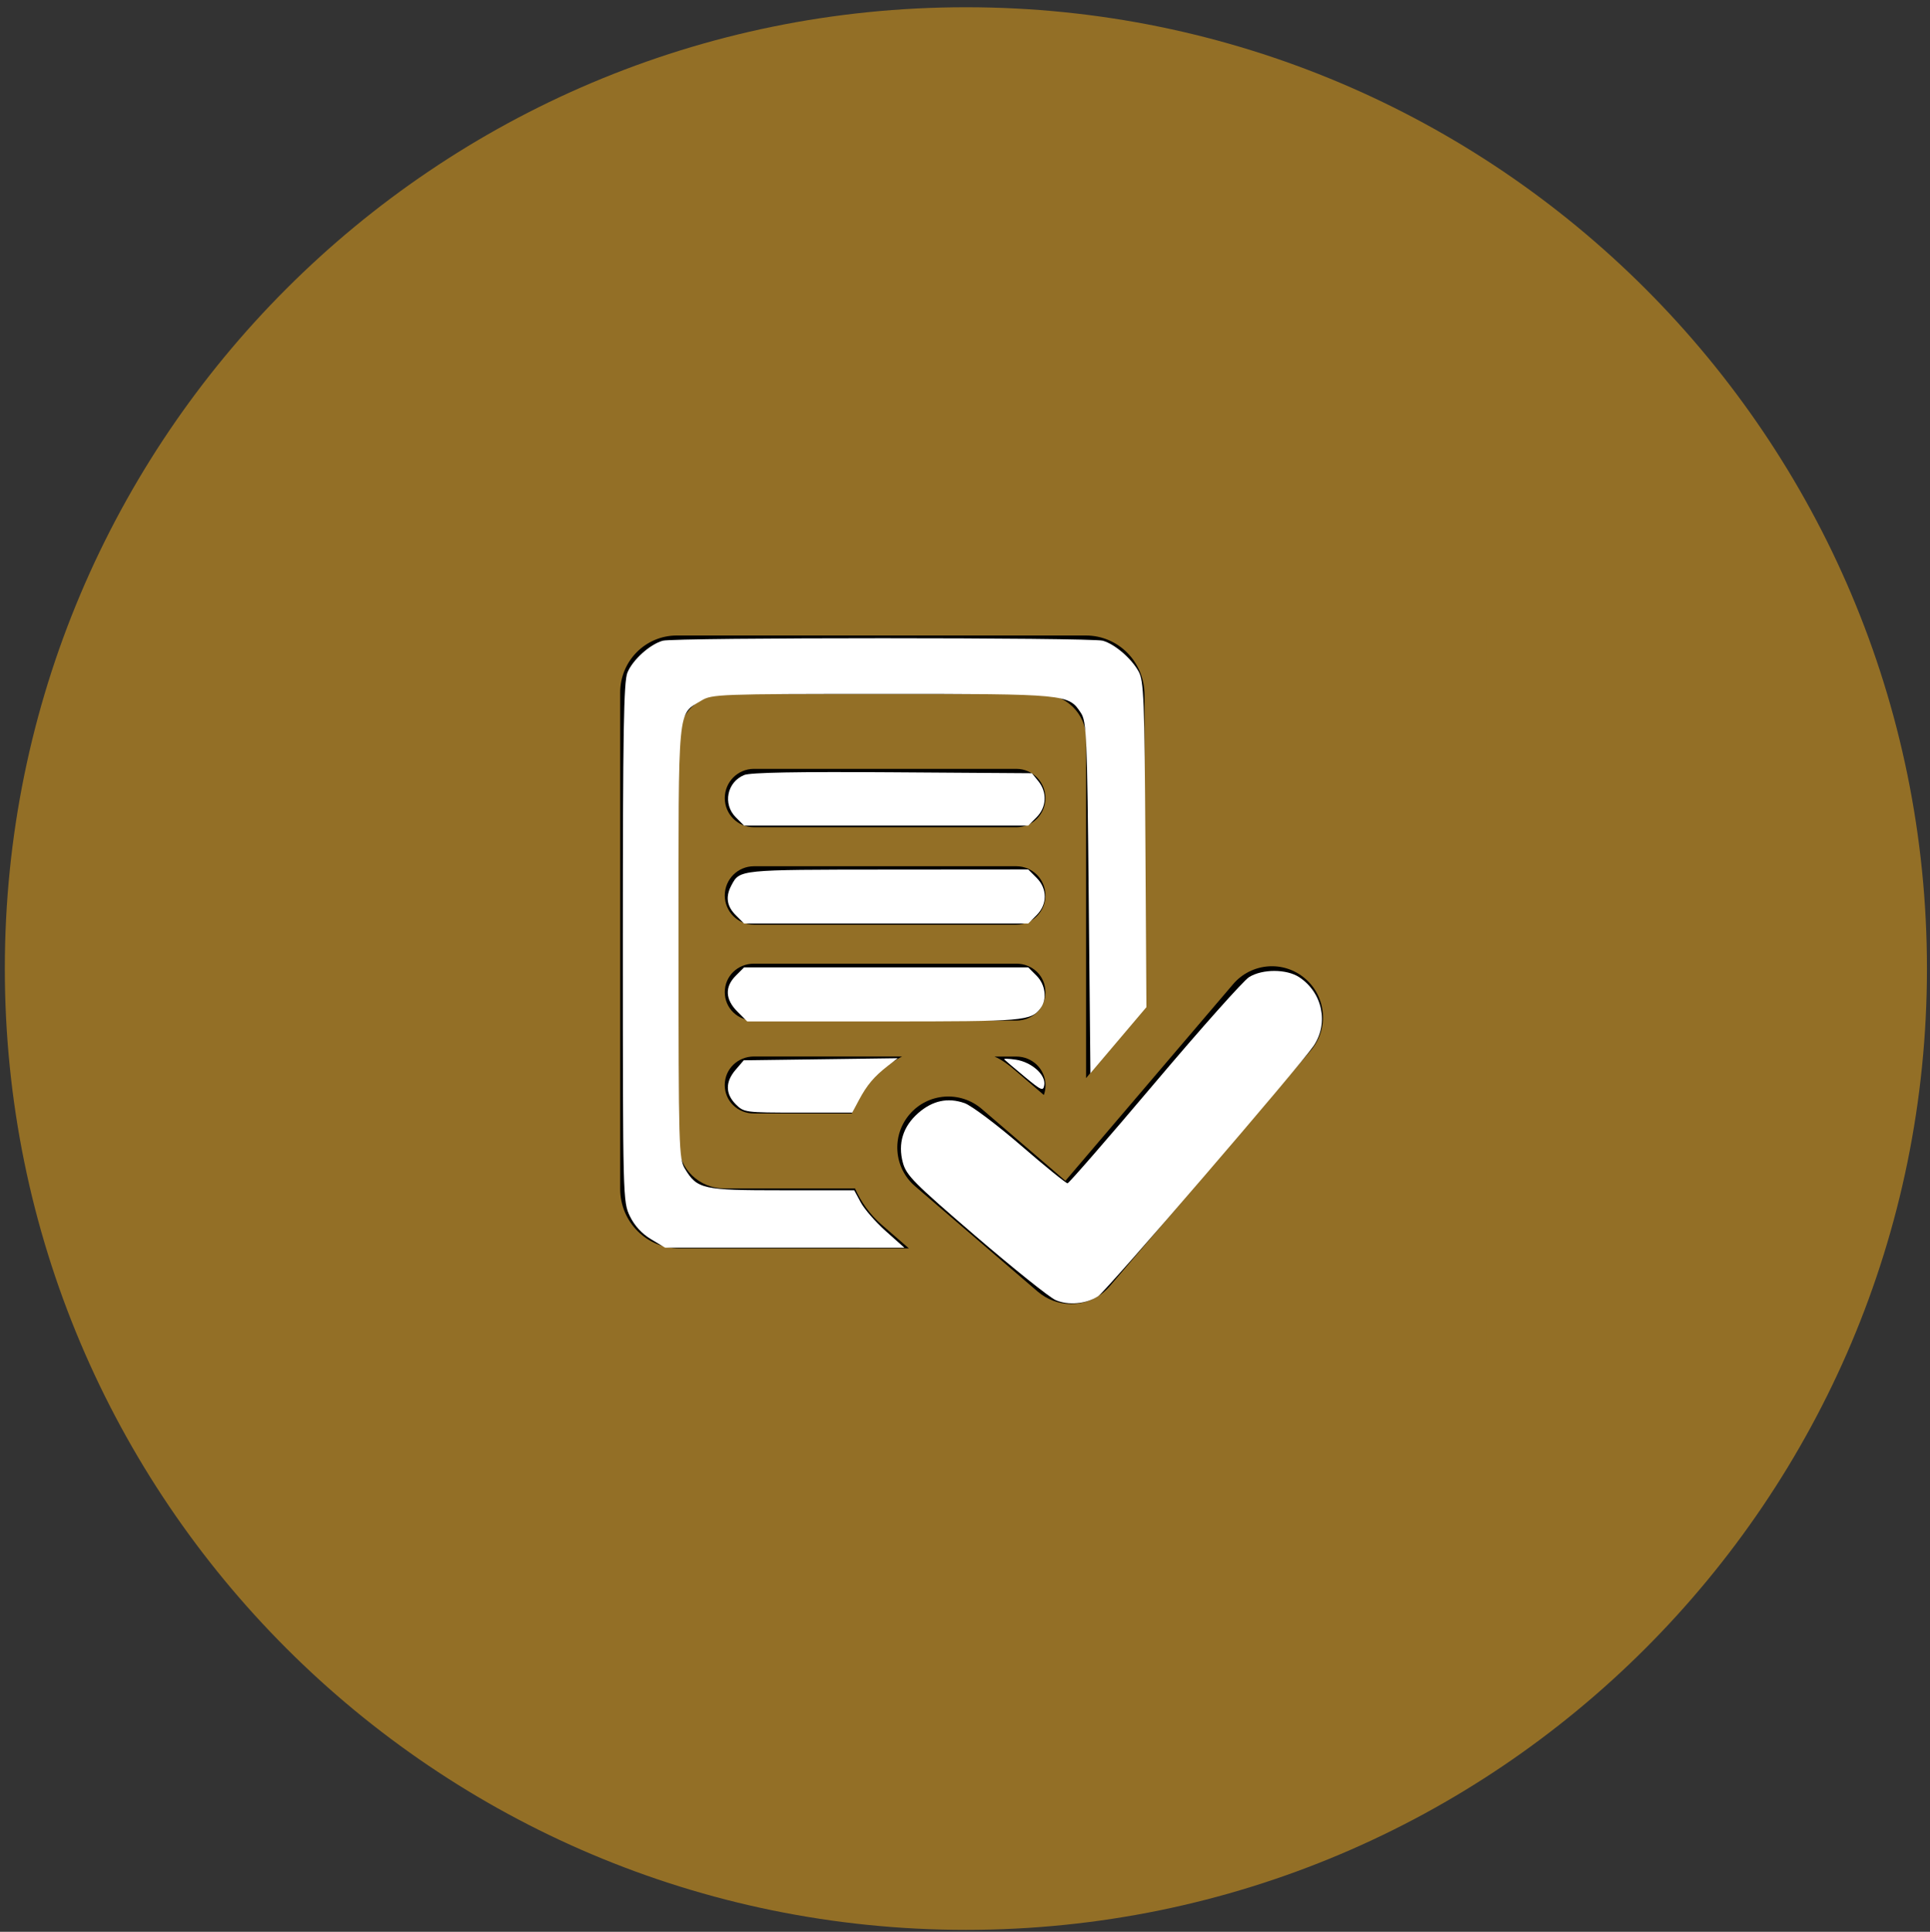
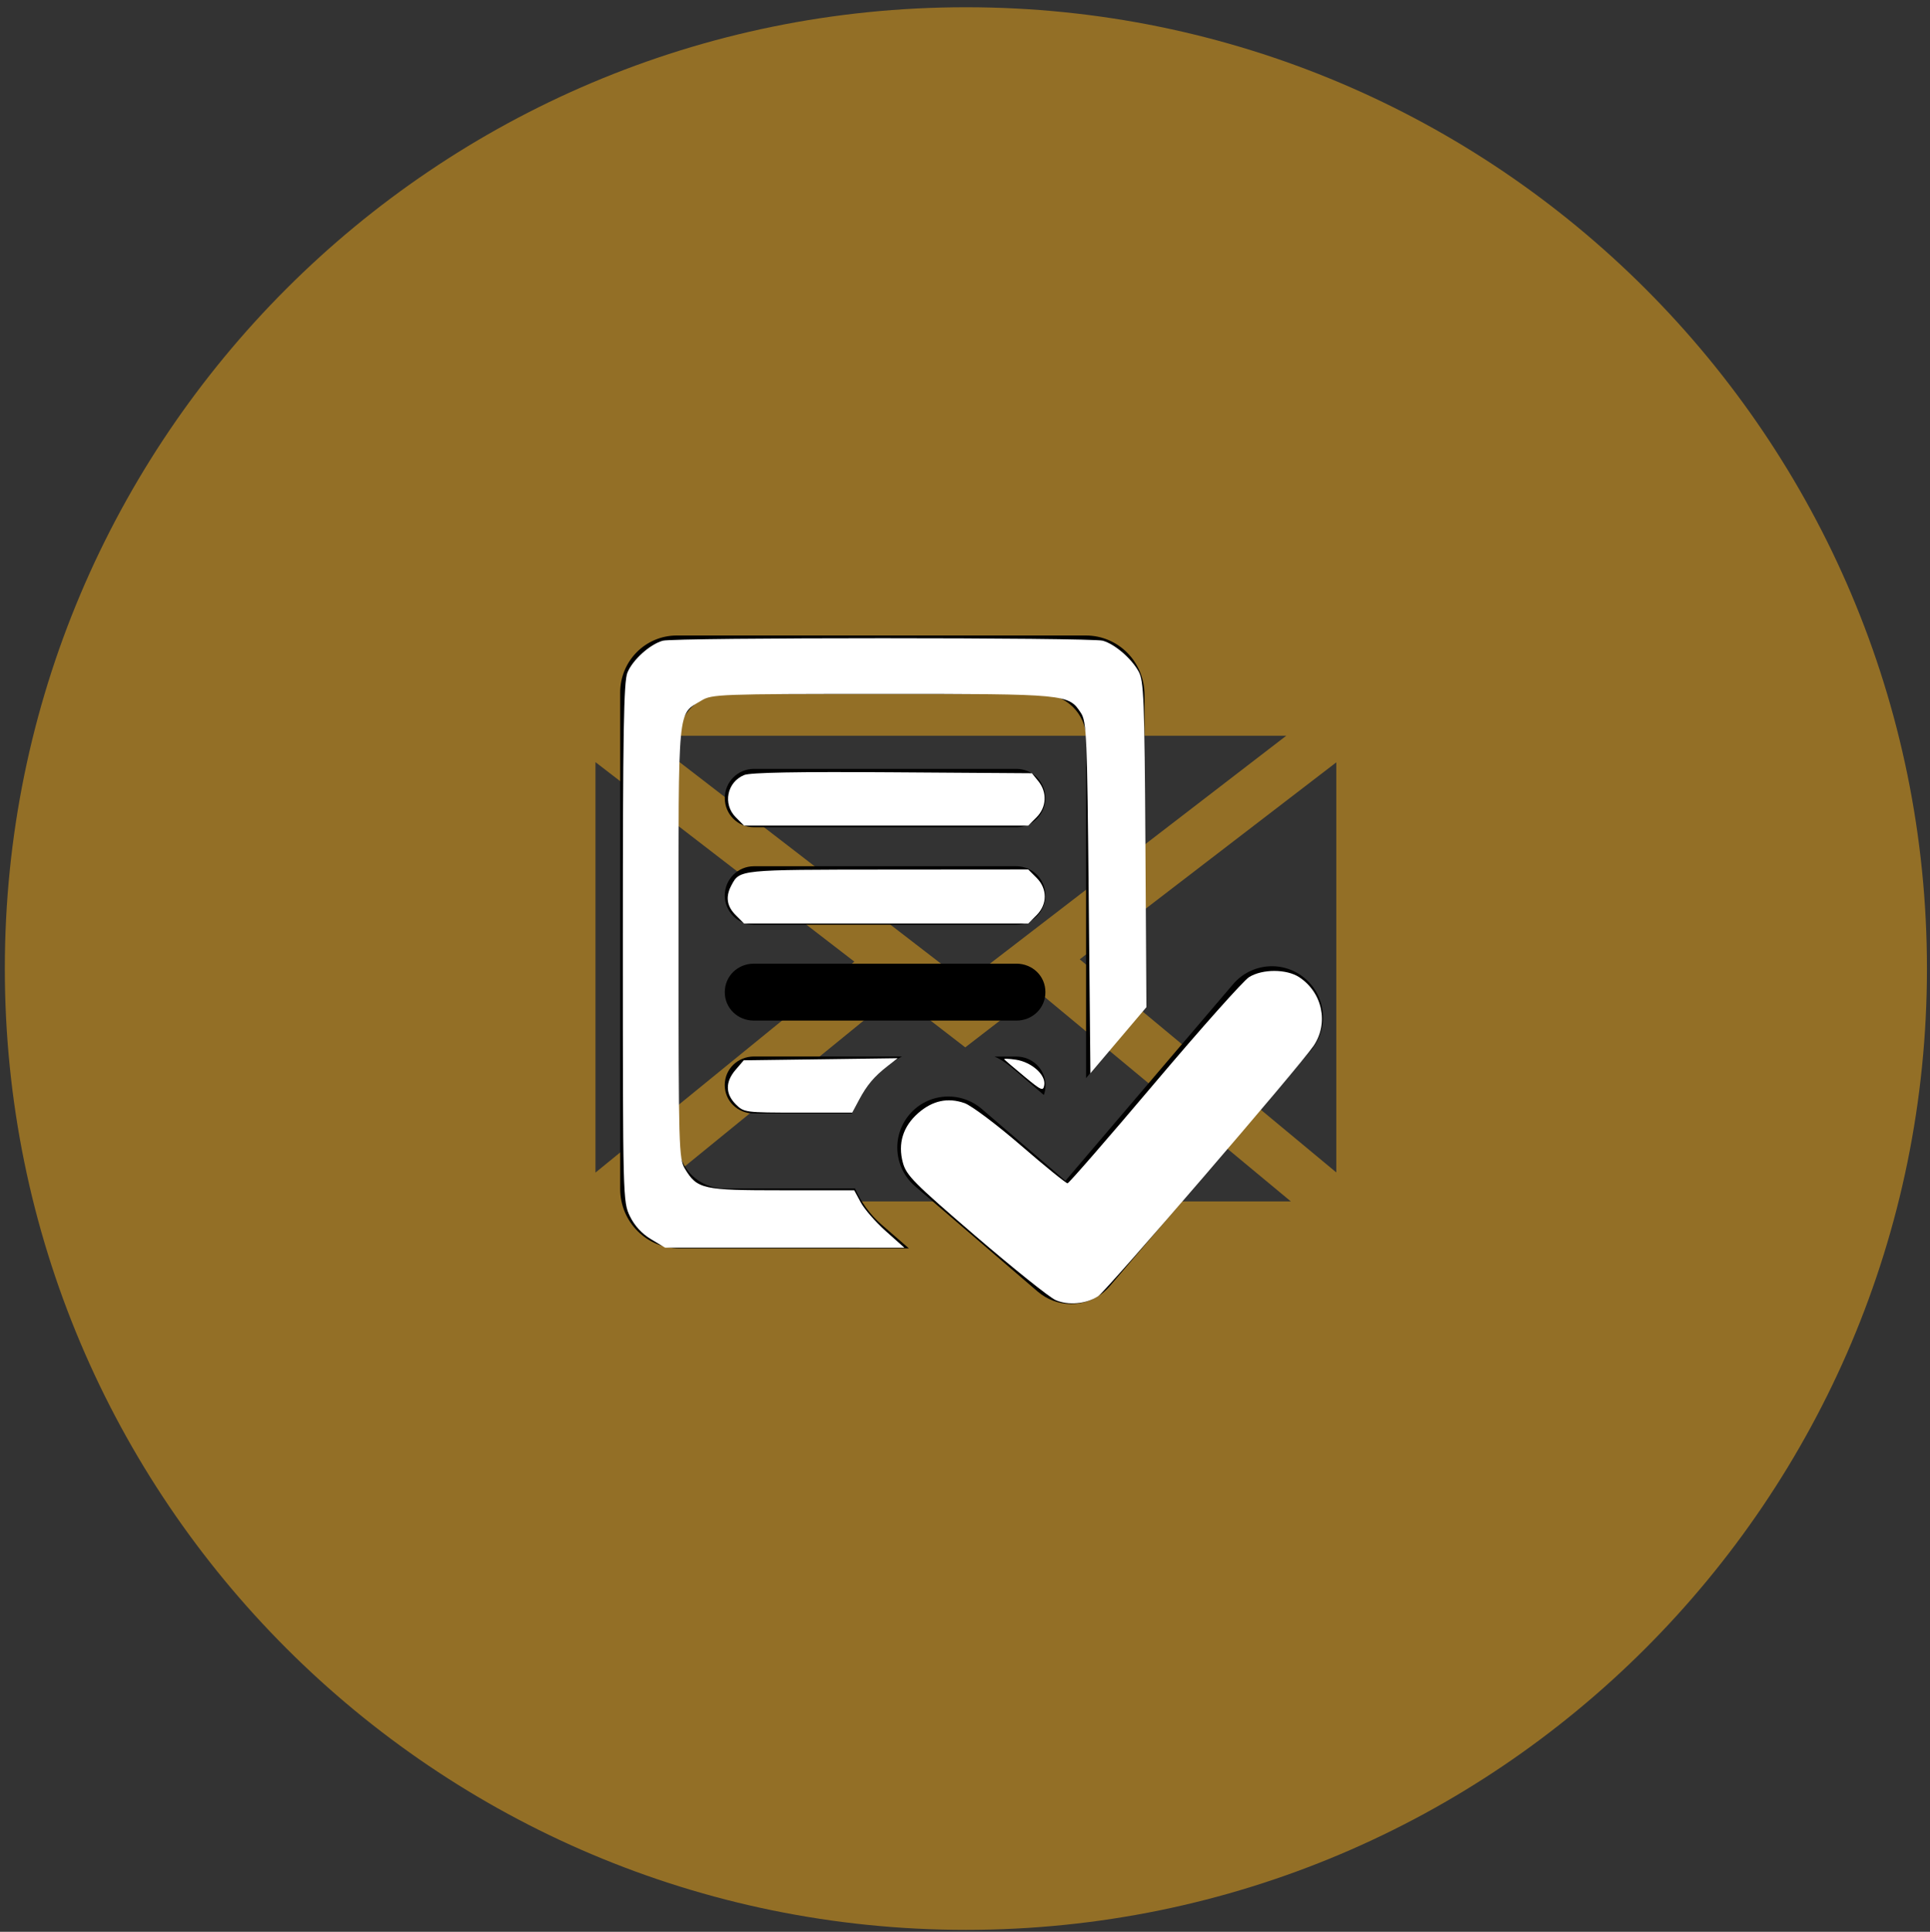
<svg xmlns="http://www.w3.org/2000/svg" xmlns:ns1="http://www.inkscape.org/namespaces/inkscape" xmlns:ns2="http://sodipodi.sourceforge.net/DTD/sodipodi-0.dtd" width="210.736mm" height="210.881mm" viewBox="0 0 210.736 210.881" version="1.1" id="svg1" xml:space="preserve" ns1:version="1.4 (86a8ad7, 2024-10-11)" ns2:docname="golden_term.svg">
  <rect x="0" y="0" width="210.736" height="210.881" fill="#333333" stroke="none" />
  <ns2:namedview id="namedview1" pagecolor="#ffffff" bordercolor="#000000" borderopacity="0.25" ns1:showpageshadow="2" ns1:pageopacity="0.0" ns1:pagecheckerboard="0" ns1:deskcolor="#d1d1d1" ns1:document-units="mm" ns1:zoom="0.71891835" ns1:cx="399.90633" ns1:cy="401.29731" ns1:window-width="1920" ns1:window-height="1009" ns1:window-x="1912" ns1:window-y="-8" ns1:window-maximized="1" ns1:current-layer="layer5" />
  <defs id="defs1">
    <style id="style1">.cls-1{fill:#936f26;}</style>
    <style id="style1-5">.cls-1{fill:#936f26;}</style>
    <style id="style1-52">.cls-1{fill:none;}</style>
  </defs>
  <g ns1:label="Layer 1" ns1:groupmode="layer" id="layer1" transform="translate(0.736,-42.323)" style="display:inline">
    <path class="cls-1" d="m 104.739,43.114 c -57.964,0 -104.948,46.981 -104.948,104.941 0,57.96 46.984,104.94 104.948,104.94 57.964,0 104.928,-46.981 104.928,-104.94 0,-57.96 -46.984,-104.941 -104.928,-104.941 m -0.06,106.464 -34.956,-26.942 h 69.991 z m 40.495,20.731 -28.013,-23.263 28.013,-21.502 z m -80.892,0.037 v -44.825 l 28.27,21.779 -28.27,23.026 z m 40.377,-13.689 7.933,-6.112 27.617,22.927 H 69.347 l 27.775,-22.63 z" id="path1" style="display:inline;fill:#936f26;fill-opacity:1;stroke-width:1.978" ns1:label="배경" />
-     <rect style="display:inline;fill:#936f26;fill-opacity:1;stroke-width:0.265" id="rect1" width="114.825" height="81.335" x="46.74" y="109.673" ns2:insensitive="true" ns1:label="메일가리기" />
    <g style="display:none;fill:none" id="g1" transform="matrix(5.816,0,0,5.816,58.254,100.421)" ns1:label="유저">
      <path d="M 8,7 C 9.657,7 11,5.657 11,4 11,2.343 9.657,1 8,1 6.343,1 5,2.343 5,4 5,5.657 6.343,7 8,7 Z" fill="#000000" id="path1-1" style="display:inline" ns1:label="검정색원" />
      <path d="M 14,12 C 14,10.343 12.657,9 11,9 H 5 C 3.343,9 2,10.343 2,12 v 3 h 12 z" fill="#000000" id="path2" style="display:inline;fill:#ffffff" ns1:label="흰색박스" />
      <g ns1:groupmode="layer" id="layer2" ns1:label="Layer 2" style="display:inline" transform="matrix(0.172,0,0,0.172,-10.143,-9.989)">
        <path style="display:inline;fill:#ffffff;fill-opacity:1;stroke-width:1.391" d="m 378.711,369.46 c -22.911,-7.537 -40.002,-27.676 -44.256,-52.149 -4.779,-27.493 10.654,-56.067 37.055,-68.605 9.373,-4.451 12.516,-5.229 23.21,-5.74 15.343,-0.734 27.019,2.139 38.262,9.411 24.541,15.875 35.913,44.268 28.75,71.776 -4.544,17.45 -18.275,33.792 -35.349,42.07 -9.74,4.722 -11.514,5.109 -25.086,5.472 -11.365,0.304 -16.376,-0.192 -22.587,-2.236 z" id="path4" transform="scale(0.265)" ns1:label="흰색원" />
      </g>
    </g>
    <g ns1:groupmode="layer" id="layer3" ns1:label="핸드폰" transform="translate(-0.736,42.323)" style="display:none">
      <g style="display:inline;fill:none" id="g5" transform="matrix(4.027,0,0,4.027,56.035,58.498)">
-         <path d="M 19,17.5 V 6.5 C 19.063,5.374 18.677,4.268 17.928,3.425 17.178,2.582 16.126,2.07 15,2 H 9 C 7.874,2.07 6.821,2.582 6.072,3.425 5.322,4.268 4.937,5.374 5,6.5 v 11 c -0.063,1.126 0.322,2.232 1.072,3.075 0.749,0.843 1.802,1.355 2.928,1.425 h 6 c 1.126,-0.07 2.179,-0.582 2.928,-1.425 0.75,-0.843 1.135,-1.948 1.072,-3.075 z" stroke="#000000" stroke-width="1.5" stroke-linecap="round" stroke-linejoin="round" id="path1-7" style="display:none" ns1:label="배경박스" />
+         <path d="M 19,17.5 V 6.5 C 19.063,5.374 18.677,4.268 17.928,3.425 17.178,2.582 16.126,2.07 15,2 H 9 C 7.874,2.07 6.821,2.582 6.072,3.425 5.322,4.268 4.937,5.374 5,6.5 v 11 c -0.063,1.126 0.322,2.232 1.072,3.075 0.749,0.843 1.802,1.355 2.928,1.425 h 6 z" stroke="#000000" stroke-width="1.5" stroke-linecap="round" stroke-linejoin="round" id="path1-7" style="display:none" ns1:label="배경박스" />
        <path d="M 14,5 H 10" stroke="#000000" stroke-width="1.5" stroke-linecap="round" stroke-linejoin="round" id="path2-1" style="display:none" ns1:label="윗선" />
        <path style="display:inline;fill:#ffffff;fill-opacity:1;stroke-width:1.391" d="m 338.008,565.331 c -28.93,-6.7 -51.048,-27.771 -58.487,-55.719 -3.056,-11.483 -2.959,-200.105 0.109,-211.884 5.003,-19.207 19.848,-38.358 36.466,-47.043 17.679,-9.239 18.606,-9.349 78.601,-9.349 h 54.098 l 10.438,3.504 c 13.409,4.501 22.916,10.656 32.477,21.026 8.432,9.145 14.412,19.866 17.453,31.292 3.057,11.484 2.959,201.494 -0.109,213.275 -6.233,23.932 -24.835,43.712 -49.336,52.463 -8.81,3.147 -10.412,3.236 -62.594,3.477 -29.454,0.136 -56.056,-0.332 -59.117,-1.041 z m 121.982,-26.013 c 11.456,-5.642 21.902,-16.635 26.407,-27.791 l 3.228,-7.993 V 403.384 303.233 l -4.416,-9.321 c -5.618,-11.858 -14.744,-20.985 -26.602,-26.602 l -9.321,-4.416 h -54.944 -54.944 l -9.041,4.308 c -15.051,7.172 -25.839,19.992 -30.01,35.663 -3.024,11.358 -2.885,190.358 0.156,202.035 4.482,17.207 15.243,29.27 32.486,36.417 7.766,3.219 8.036,3.231 62.776,2.894 l 54.976,-0.339 z" id="path5" transform="matrix(0.066,0,0,0.066,-13.914,-14.525)" ns1:label="배경박스_화이트" />
        <path style="display:inline;fill:#ffffff;fill-opacity:1;stroke-width:1.391" d="m 357.341,304.856 c -4.666,-4.014 -4.942,-11.068 -0.603,-15.407 2.794,-2.794 4.263,-2.907 37.604,-2.907 32.859,0 34.842,0.147 37.43,2.782 1.503,1.53 3.149,4.488 3.658,6.572 0.746,3.055 0.109,4.606 -3.283,7.998 l -4.208,4.208 h -33.413 c -32.999,0 -33.46,-0.04 -37.186,-3.246 z" id="path6" transform="matrix(0.066,0,0,0.066,-13.914,-14.525)" ns1:label="윈선_화이트" />
      </g>
    </g>
    <g ns1:groupmode="layer" id="layer4" ns1:label="닉네임" transform="translate(-0.736,42.323)" style="display:none">
      <g style="display:none;fill:#000000" id="g6" transform="matrix(2.704,0,0,2.704,61.829,62.83)">
        <path d="m 22,11 h 4 a 1,1 0 0 1 1,1 v 2 h -6 v -2 a 1,1 0 0 1 1,-1 z" id="path1-76" ns1:label="몸통" />
        <circle cx="24" cy="8" r="2" id="circle1" style="display:inline" ns1:label="원" />
        <path d="M 30,18 H 18 A 2.002,2.002 0 0 1 16,16 V 4 a 2.002,2.002 0 0 1 2,-2 h 12 a 2.002,2.002 0 0 1 2,2 v 12 a 2.003,2.003 0 0 1 -2,2 z M 18,4 V 16 H 30.001 L 30,4 Z" id="path2-14" style="display:inline" ns1:label="테두리" />
        <path d="M 15,30 H 13 V 26 A 2.946,2.946 0 0 0 10,23 H 6 a 2.946,2.946 0 0 0 -3,3 v 4 H 1 v -4 a 4.951,4.951 0 0 1 5,-5 h 4 a 4.951,4.951 0 0 1 5,5 z" id="path3" ns1:label="몸통" />
        <path d="m 8,11 a 3,3 0 0 1 0,6 3,3 0 0 1 0,-6 M 8,9 A 5,5 0 0 0 8,19 5,5 0 0 0 8,9 Z" id="path4-2" style="display:inline" ns1:label="원" />
        <rect id="_Transparent_Rectangle_" data-name="&lt;Transparent Rectangle&gt;" class="cls-1" width="32" height="32" x="0" y="0" style="display:inline" />
      </g>
-       <path style="fill:#ffffff;fill-opacity:1;stroke-width:1.391" d="m 300.207,428.585 c -12.874,-4.202 -24.484,-14.808 -30.634,-27.983 -3.311,-7.092 -3.895,-10.127 -3.894,-20.203 0.002,-10.563 0.495,-12.859 4.521,-21.035 5.357,-10.882 14.089,-19.43 25.14,-24.61 6.715,-3.148 9.764,-3.701 20.413,-3.701 10.643,0 13.665,0.547 20.169,3.652 10.666,5.091 18.228,12.126 23.335,21.707 13.433,25.204 4.323,55.143 -20.875,68.601 -7.607,4.063 -10.227,4.708 -20.542,5.063 -7.302,0.251 -14.045,-0.319 -17.632,-1.49 z m 29.928,-20.637 c 15.364,-7.248 21.17,-28.07 12.128,-43.497 -5.194,-8.862 -13.181,-13.697 -23.739,-14.369 -10.555,-0.672 -17.34,1.362 -23.975,7.187 -12.634,11.093 -13.598,32.314 -2.023,44.5 9.945,10.47 23.716,12.733 37.608,6.18 z" id="path8" transform="scale(0.265)" ns1:label="원" />
      <path style="fill:#ffffff;fill-opacity:1;stroke-width:1.391" d="m 244.117,522.502 c 0,-11.371 0.635,-24.025 1.412,-28.119 3.081,-16.248 12.825,-29.131 27.495,-36.353 l 9.287,-4.572 h 33.413 33.413 l 7.704,3.787 c 9.834,4.834 19.856,14.857 24.682,24.682 3.652,7.435 3.795,8.607 4.234,34.473 l 0.454,26.776 h -8.973 -8.973 l -0.626,-23.994 c -0.702,-26.916 -2,-31.42 -11.443,-39.712 -7.681,-6.744 -12.326,-7.479 -44.153,-6.985 l -28.748,0.446 -6.027,4.182 c -3.943,2.736 -7.349,6.789 -9.852,11.725 -3.722,7.341 -3.825,8.172 -3.825,30.941 v 23.397 h -9.737 -9.737 z" id="path9" transform="scale(0.265)" ns1:label="몸통" />
      <path style="fill:#ffffff;fill-opacity:1;stroke-width:1.391" d="m 408.824,418.141 c -2.363,-1.441 -5.649,-4.34 -7.303,-6.442 -2.987,-3.797 -3.006,-4.253 -3.006,-71.166 0,-74.151 -0.211,-72.235 8.673,-78.572 l 4.542,-3.239 h 66.767 c 64.269,0 66.943,0.104 71.478,2.782 2.591,1.53 5.877,4.963 7.303,7.629 2.424,4.533 2.592,9.131 2.592,71.082 v 66.235 l -3.157,4.726 c -6.503,9.734 -5.334,9.591 -78.215,9.587 -61.577,-0.003 -65.626,-0.155 -69.672,-2.623 z m 131.571,-78.742 v -61.899 h -61.899 -61.899 v 61.899 61.899 h 61.899 61.899 z" id="path10" transform="scale(0.265)" ns1:label="테두리" />
      <path style="fill:#ffffff;fill-opacity:1;stroke-width:1.391" d="m 469.812,336.416 c -13.469,-6.64 -13.33,-27.994 0.223,-34.425 9.653,-4.581 20.242,-1.371 25.856,7.837 9.823,16.111 -8.806,35.103 -26.08,26.588 z" id="path11" transform="scale(0.265)" ns1:label="원" />
      <path style="fill:#ffffff;fill-opacity:1;stroke-width:1.391" d="m 448.591,369.909 c 0,-10.084 1.432,-15.421 4.729,-17.622 0.842,-0.562 12.544,-1.032 26.005,-1.043 29.976,-0.026 29.078,-0.555 29.078,17.128 v 12.062 h -29.906 -29.906 z" id="path12" transform="scale(0.265)" ns1:label="몸통" />
    </g>
    <g ns1:groupmode="layer" id="layer5" ns1:label="약관" transform="translate(-0.736,42.323)" style="display:inline">
      <g style="fill:#000000" id="g12" transform="matrix(2.42,0,0,2.42,67.718,67.491)">
        <g id="g8" style="display:inline">
          <g id="g7" style="display:inline">
            <path d="M 10.595,25.719 H 4.696 c -1.127,0 -2.06,-0.886 -2.06,-2.013 V 5.42 c 0,-1.127 0.933,-2.006 2.06,-2.006 h 14.277 c 1.127,0 2.047,0.879 2.047,2.006 v 15.323 l 2.637,-3.135 V 3.462 c 0,-1.482 -1.172,-2.684 -2.652,-2.684 H 2.559 C 1.136,0.778 0,1.932 0,3.354 v 22.382 c 0,1.482 1.185,2.688 2.669,2.688 h 10.358 l -1.224,-1.063 c -0.536,-0.465 -0.939,-1.034 -1.208,-1.642 z" id="path1-3" />
            <path d="M 17.875,6.794 H 6.034 c -0.728,0 -1.314,0.591 -1.314,1.318 0,0.726 0.587,1.317 1.314,1.317 h 11.84 c 0.728,0 1.312,-0.591 1.312,-1.317 0.002,-0.726 -0.584,-1.318 -1.311,-1.318 z" id="path2-2" />
            <path d="M 17.875,11.187 H 6.034 c -0.728,0 -1.314,0.59 -1.314,1.318 0,0.724 0.587,1.318 1.314,1.318 h 11.84 c 0.728,0 1.312,-0.594 1.312,-1.318 0.002,-0.728 -0.584,-1.318 -1.311,-1.318 z" id="path3-2" />
            <path d="M 17.875,15.581 H 6.034 c -0.728,0 -1.314,0.558 -1.314,1.286 0,0.725 0.587,1.282 1.314,1.282 h 11.84 c 0.728,0 1.312,-0.56 1.312,-1.282 0.002,-0.728 -0.584,-1.286 -1.311,-1.286 z" id="path4-1" style="display:inline" />
            <path d="m 4.719,21.056 c 0,0.727 0.587,1.283 1.314,1.283 h 4.418 c 0.185,-0.473 0.469,-1.022 0.857,-1.479 0.408,-0.473 0.889,-0.82 1.412,-1.092 H 6.034 c -0.728,0.003 -1.315,0.563 -1.315,1.288 z" id="path5-6" style="display:inline" />
            <path d="m 17.875,19.771 h -0.988 c 0.324,0.137 0.633,0.366 0.916,0.611 l 1.312,1.123 c 0.05,-0.135 0.076,-0.28 0.076,-0.437 -0.003,-0.722 -0.589,-1.297 -1.316,-1.297 z" id="path6-8" style="display:inline" />
            <path d="m 30.898,16.249 c -0.965,-0.828 -2.42,-0.71 -3.246,0.26 l -7.564,8.867 -3.781,-3.248 c -0.968,-0.826 -2.421,-0.717 -3.248,0.248 -0.829,0.967 -0.717,2.418 0.248,3.246 l 5.533,4.752 c 0.422,0.358 0.951,0.557 1.5,0.557 0.062,0 0.119,-0.002 0.182,-0.008 0.607,-0.047 1.176,-0.336 1.572,-0.801 L 31.16,19.495 c 0.822,-0.967 0.709,-2.418 -0.262,-3.246 z" id="path7" style="display:inline" />
          </g>
        </g>
      </g>
      <path style="fill:#ffffff;fill-opacity:1;stroke-width:1.391" d="m 268.232,510.469 c -3.764,-2.256 -6.807,-5.569 -8.694,-9.467 -2.866,-5.92 -2.903,-7.359 -2.903,-112.707 0,-86.98 0.351,-107.55 1.897,-111.252 2.211,-5.291 9.23,-11.612 14.554,-13.105 4.855,-1.362 176.454,-1.362 181.308,0 4.935,1.384 11.81,7.292 14.762,12.685 2.141,3.911 2.426,11.184 2.794,71.311 l 0.41,66.956 -11.538,13.617 -11.538,13.617 -0.695,-72.29 c -0.645,-66.992 -0.882,-72.574 -3.238,-76.168 -5.085,-7.758 -5.737,-7.82 -81.915,-7.814 -66.872,0.005 -70.136,0.124 -74.386,2.716 -10.018,6.108 -9.465,0.297 -9.465,99.455 0,84.822 0.125,89.291 2.623,93.416 5.093,8.413 7.21,8.882 40.048,8.882 h 29.723 l 2.709,5.03 c 1.49,2.766 6.139,8.087 10.331,11.823 l 7.622,6.793 -49.31,-0.013 -49.31,-0.013 z" id="path13" transform="scale(0.265)" />
      <path style="fill:#ffffff;fill-opacity:1;stroke-width:1.391" d="m 303.17,336.68 c -5.428,-5.428 -3.649,-14.472 3.424,-17.402 2.539,-1.052 21.669,-1.407 61.147,-1.137 l 57.452,0.393 2.658,3.284 c 3.701,4.572 3.388,10.718 -0.756,14.862 l -3.414,3.414 h -58.548 -58.548 z" id="path14" transform="scale(0.265)" />
      <path style="fill:#ffffff;fill-opacity:1;stroke-width:1.391" d="m 303.17,377.018 c -3.732,-3.732 -4.299,-7.626 -1.796,-12.326 3.45,-6.478 2.927,-6.425 64.169,-6.471 l 58.137,-0.044 3.414,3.414 c 4.517,4.517 4.517,10.91 0,15.427 l -3.414,3.414 h -58.548 -58.548 z" id="path15" transform="scale(0.265)" />
-       <path style="fill:#ffffff;fill-opacity:1;stroke-width:1.391" d="m 303.822,416.705 c -5.018,-5.018 -5.245,-10.182 -0.652,-14.775 l 3.414,-3.414 h 58.548 58.548 l 3.414,3.414 c 3.703,3.703 4.438,9.742 1.631,13.398 -4.017,5.232 -6.51,5.443 -64.304,5.443 h -56.533 z" id="path16" transform="scale(0.265)" />
      <path style="fill:#ffffff;fill-opacity:1;stroke-width:1.391" d="m 303.17,454.913 c -4.323,-4.323 -4.344,-9.259 -0.06,-14.243 l 3.355,-3.903 31.704,-0.424 31.704,-0.424 -4.109,3.194 c -5.591,4.345 -8.535,7.832 -11.82,13.998 l -2.779,5.216 h -22.291 c -21.812,0 -22.364,-0.073 -25.705,-3.414 z" id="path17" transform="scale(0.265)" />
      <path style="fill:#ffffff;fill-opacity:1;stroke-width:1.391" d="m 434.905,535.534 c -2.555,-1.135 -17.395,-13.019 -32.979,-26.41 -25.417,-21.839 -28.497,-24.95 -29.915,-30.214 -2.117,-7.863 0.061,-14.888 6.323,-20.385 5.88,-5.163 12.226,-6.527 19.096,-4.107 2.845,1.002 13.316,8.865 23.268,17.471 9.952,8.607 18.578,15.604 19.169,15.55 0.591,-0.054 16.723,-18.602 35.849,-41.217 19.126,-22.615 36.652,-42.286 38.947,-43.712 5.484,-3.409 15.47,-3.391 20.668,0.036 9.599,6.328 12.242,18.973 5.916,28.296 -5.62,8.282 -85.385,100.939 -88.773,103.122 -5.001,3.222 -12.369,3.881 -17.568,1.571 z" id="path18" transform="scale(0.265)" />
      <path style="fill:#ffffff;fill-opacity:1;stroke-width:1.391" d="m 422.162,443.513 c -4.208,-3.49 -7.963,-6.681 -8.346,-7.09 -0.383,-0.41 1.775,-0.363 4.794,0.104 6.483,1.003 12.347,6.236 11.672,10.417 -0.427,2.651 -1.161,2.341 -8.12,-3.431 z" id="path20" transform="scale(0.265)" />
    </g>
  </g>
</svg>